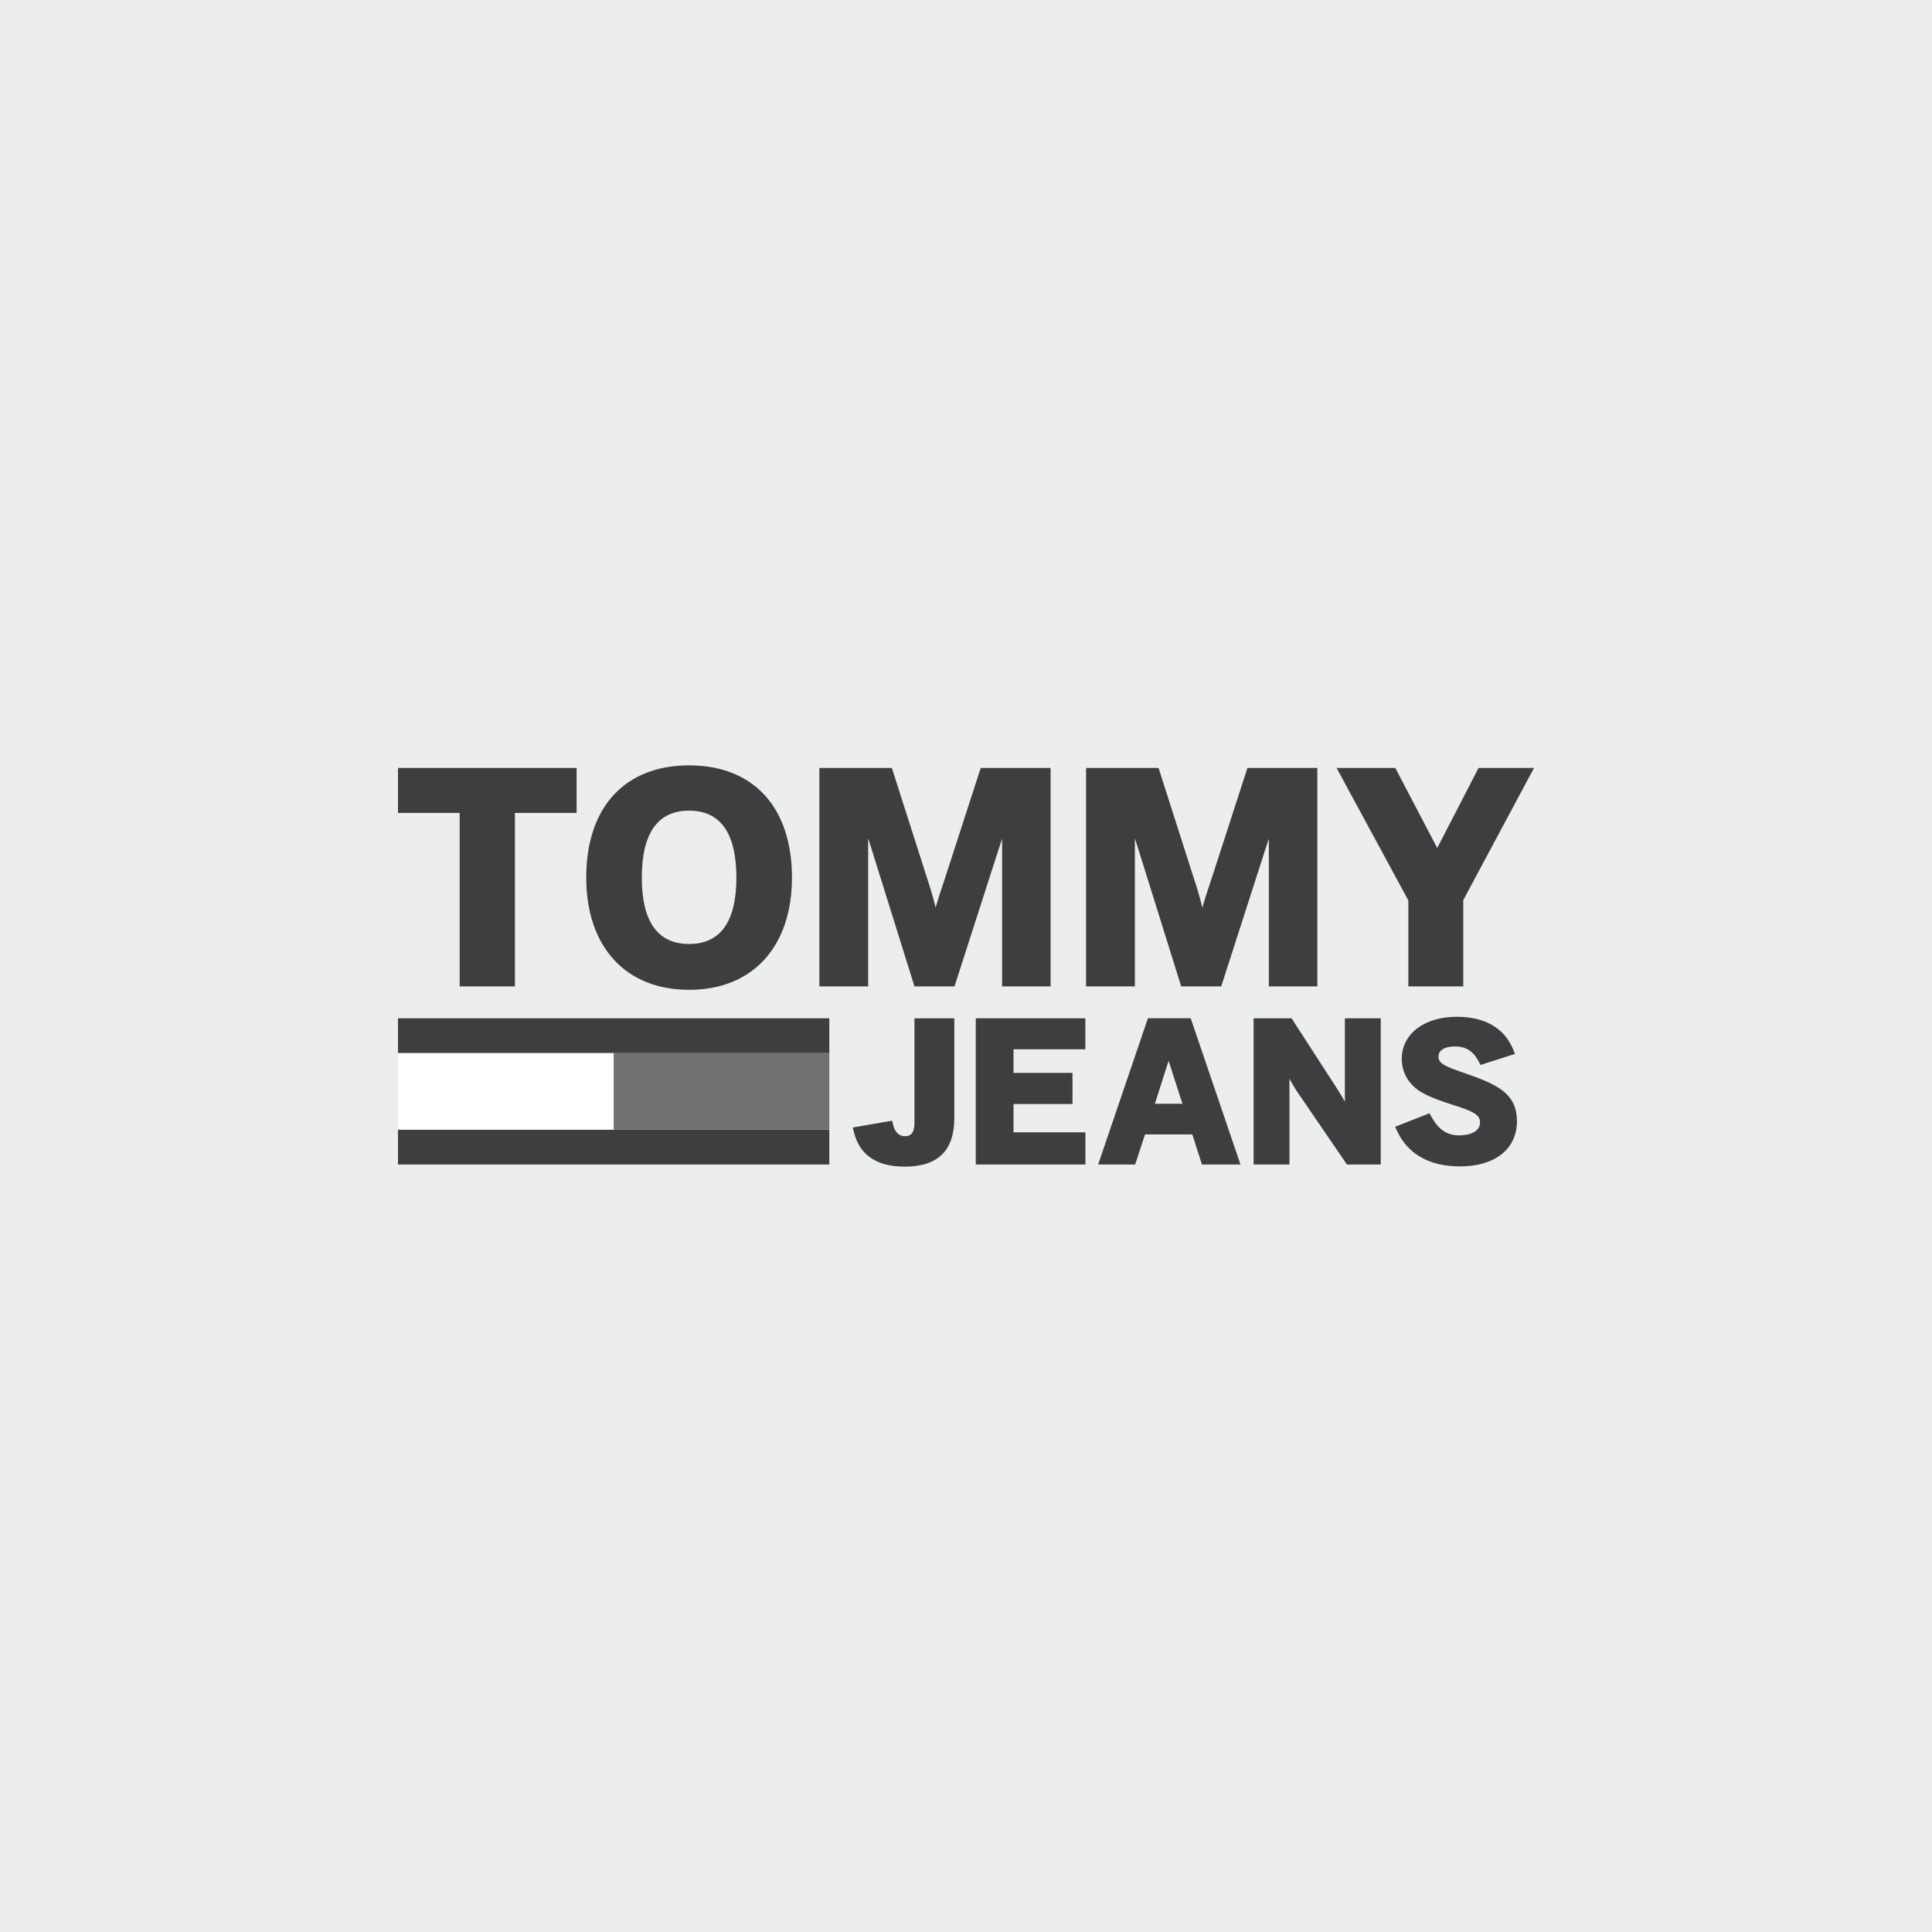
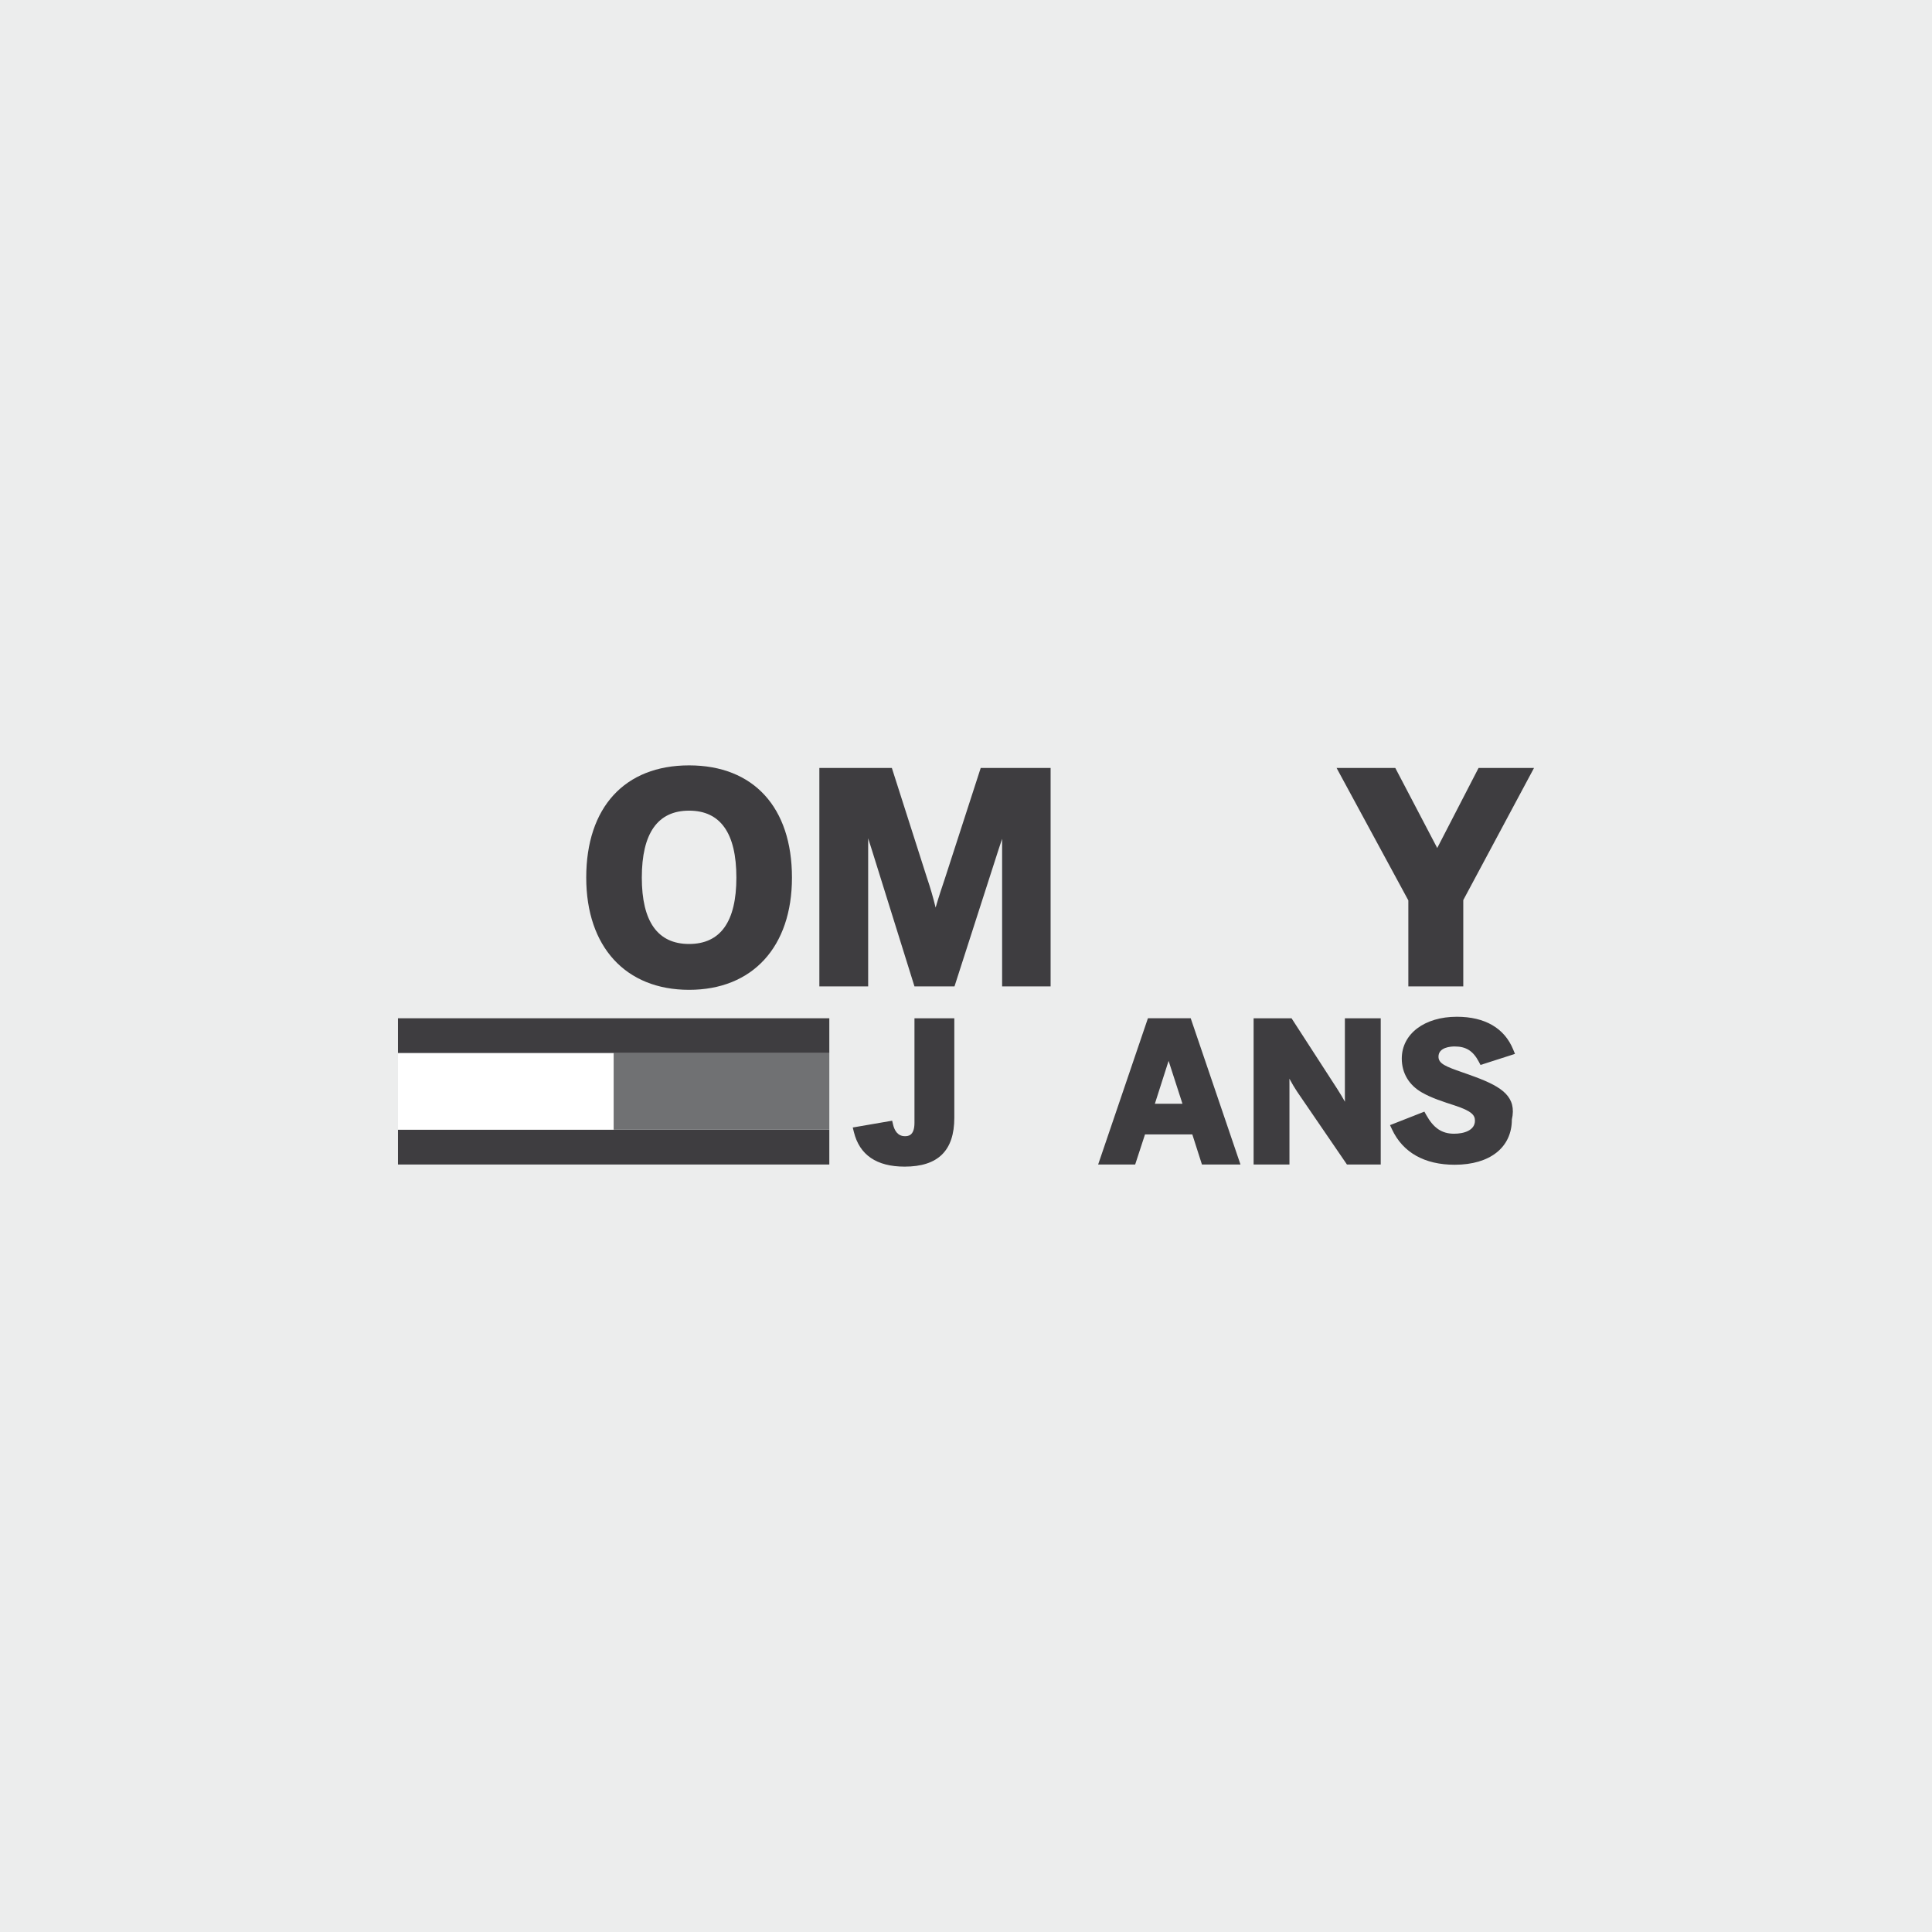
<svg xmlns="http://www.w3.org/2000/svg" version="1.1" x="0px" y="0px" width="800px" height="800px" viewBox="0 0 800 800" enable-background="new 0 0 800 800" xml:space="preserve">
  <g id="Ebene_3">
    <rect fill-rule="evenodd" clip-rule="evenodd" fill="#ECEDED" width="800" height="800" />
  </g>
  <g id="Ebene_2">
    <g>
      <polygon fill="#3E3D40" points="164.795,467.758 343.401,467.758 343.401,482.196 164.795,482.196 164.795,474.303     164.795,467.758   " />
      <polygon fill="#3E3D40" points="164.795,421.643 343.401,421.643 343.401,436.082 164.795,436.082 164.795,428.19     164.795,421.643   " />
      <polygon fill="#707173" points="254.084,436.082 343.401,436.082 343.401,467.758 254.084,467.758 254.084,436.082   " />
      <polygon fill="#FFFFFF" points="164.794,436.082 254.099,436.082 254.099,467.758 164.794,467.758 164.794,436.082   " />
-       <polygon fill="#3E3D40" points="449.453,468.879 419.682,468.879 419.682,457.157 444.099,457.157 444.099,444.257     419.682,444.257 419.682,434.489 449.424,434.489 449.424,421.643 404.041,421.643 404.041,482.196 449.453,482.196     449.453,468.879   " />
      <path fill="#3E3D40" d="M378.661,464.949c0,5.517-2.794,5.517-3.987,5.517c-3.084,0-4.347-2.59-4.862-4.763l-0.393-1.644    l-16.307,2.81l0.462,1.876c2.339,9.51,9.409,14.33,21.017,14.33c13.844,0,20.573-6.624,20.573-20.249v-41.184h-16.503V464.949    L378.661,464.949z" />
      <path fill="#3E3D40" d="M478.202,457.05l5.686-17.773l5.746,17.773H478.202L478.202,457.05z M475.33,421.643l-20.61,60.554h15.329    l4.072-12.455h19.595l3.983,12.455h15.957l-20.61-60.554H475.33L475.33,421.643z" />
-       <path fill="#3E3D40" d="M610.945,445.965c-1.95-0.734-3.757-1.363-5.407-1.939c-6.857-2.39-9.892-3.566-9.892-6.479    c0-3.927,5.126-4.23,6.697-4.23c4.726,0,7.624,1.831,10.004,6.325l0.705,1.334l14.267-4.582l-0.736-1.802    c-3.632-8.88-11.709-13.573-23.354-13.573c-13.412,0-22.781,7.116-22.781,17.311c0,6.026,2.999,11.037,8.432,14.1    c3.887,2.219,8.576,3.733,13.54,5.337l2.102,0.683c6.998,2.312,8.324,3.99,8.324,6.278c0,3.985-4.465,5.405-8.644,5.405    c-5.041,0-8.488-2.322-11.526-7.769l-0.767-1.378l-14.225,5.586l0.81,1.736c4.472,9.6,13.452,14.673,25.973,14.673    c14.597,0,23.665-7.176,23.665-18.723C628.132,454.27,622.089,450.124,610.945,445.965" />
+       <path fill="#3E3D40" d="M610.945,445.965c-1.95-0.734-3.757-1.363-5.407-1.939c-6.857-2.39-9.892-3.566-9.892-6.479    c0-3.927,5.126-4.23,6.697-4.23c4.726,0,7.624,1.831,10.004,6.325l0.705,1.334l14.267-4.582l-0.736-1.802    c-3.632-8.88-11.709-13.573-23.354-13.573c-13.412,0-22.781,7.116-22.781,17.311c0,6.026,2.999,11.037,8.432,14.1    c3.887,2.219,8.576,3.733,13.54,5.337c6.998,2.312,8.324,3.99,8.324,6.278c0,3.985-4.465,5.405-8.644,5.405    c-5.041,0-8.488-2.322-11.526-7.769l-0.767-1.378l-14.225,5.586l0.81,1.736c4.472,9.6,13.452,14.673,25.973,14.673    c14.597,0,23.665-7.176,23.665-18.723C628.132,454.27,622.089,450.124,610.945,445.965" />
      <path fill="#3E3D40" d="M556.889,454.075c0,0.729,0.009,1.439,0.023,2.135c-0.969-1.736-1.997-3.457-3.082-5.149l-19.03-29.418    h-15.706v60.554h14.843v-33.292c0-0.778-0.005-1.523-0.018-2.239c1.106,2.043,2.178,3.849,3.192,5.37l20.63,30.161h13.991v-60.554    h-14.844V454.075L556.889,454.075z" />
-       <polygon fill="#3E3D40" points="164.795,336.621 190.332,336.621 190.332,408.446 213.214,408.446 213.214,336.621     238.752,336.621 238.752,317.991 164.795,317.991 164.795,336.621   " />
      <path fill="#3E3D40" d="M285.341,390.881c-12.991,0-19.58-9.248-19.58-27.485c0-18.396,6.589-27.722,19.58-27.722    S304.92,345,304.92,363.396C304.92,381.633,298.332,390.881,285.341,390.881 M285.341,316.925    c-26.671,0-42.594,17.372-42.594,46.471c0,28.663,16.32,46.471,42.594,46.471s42.593-17.808,42.593-46.471    C327.934,334.297,312.012,316.925,285.341,316.925" />
      <polygon fill="#3E3D40" points="612.241,317.991 595.125,351.142 577.76,317.991 553.447,317.991 583.164,372.833     583.164,408.446 605.911,408.446 605.911,372.709 635.206,317.991 612.241,317.991   " />
      <path fill="#3E3D40" d="M406.095,317.991l-14.817,45.734c-1.161,3.407-2.523,7.517-3.859,12.084    c-0.96-3.998-2.155-8.117-3.577-12.311l-14.546-45.508H339.28v90.455h20.208v-61.311c0.467,1.47,0.944,2.961,1.427,4.472    l17.746,56.839h16.575l18.283-56.804c0.495-1.444,0.974-2.879,1.438-4.309v61.112h20.077v-90.455H406.095L406.095,317.991z" />
-       <path fill="#3E3D40" d="M516.538,317.991l-14.817,45.734c-1.162,3.407-2.523,7.517-3.86,12.084    c-0.96-3.998-2.155-8.117-3.577-12.311l-14.546-45.508h-30.014v90.455h20.207v-61.311c0.467,1.47,0.944,2.961,1.427,4.472    l17.746,56.839h16.575l18.285-56.804c0.494-1.444,0.973-2.879,1.436-4.309v61.112h20.078v-90.455H516.538L516.538,317.991z" />
    </g>
  </g>
</svg>